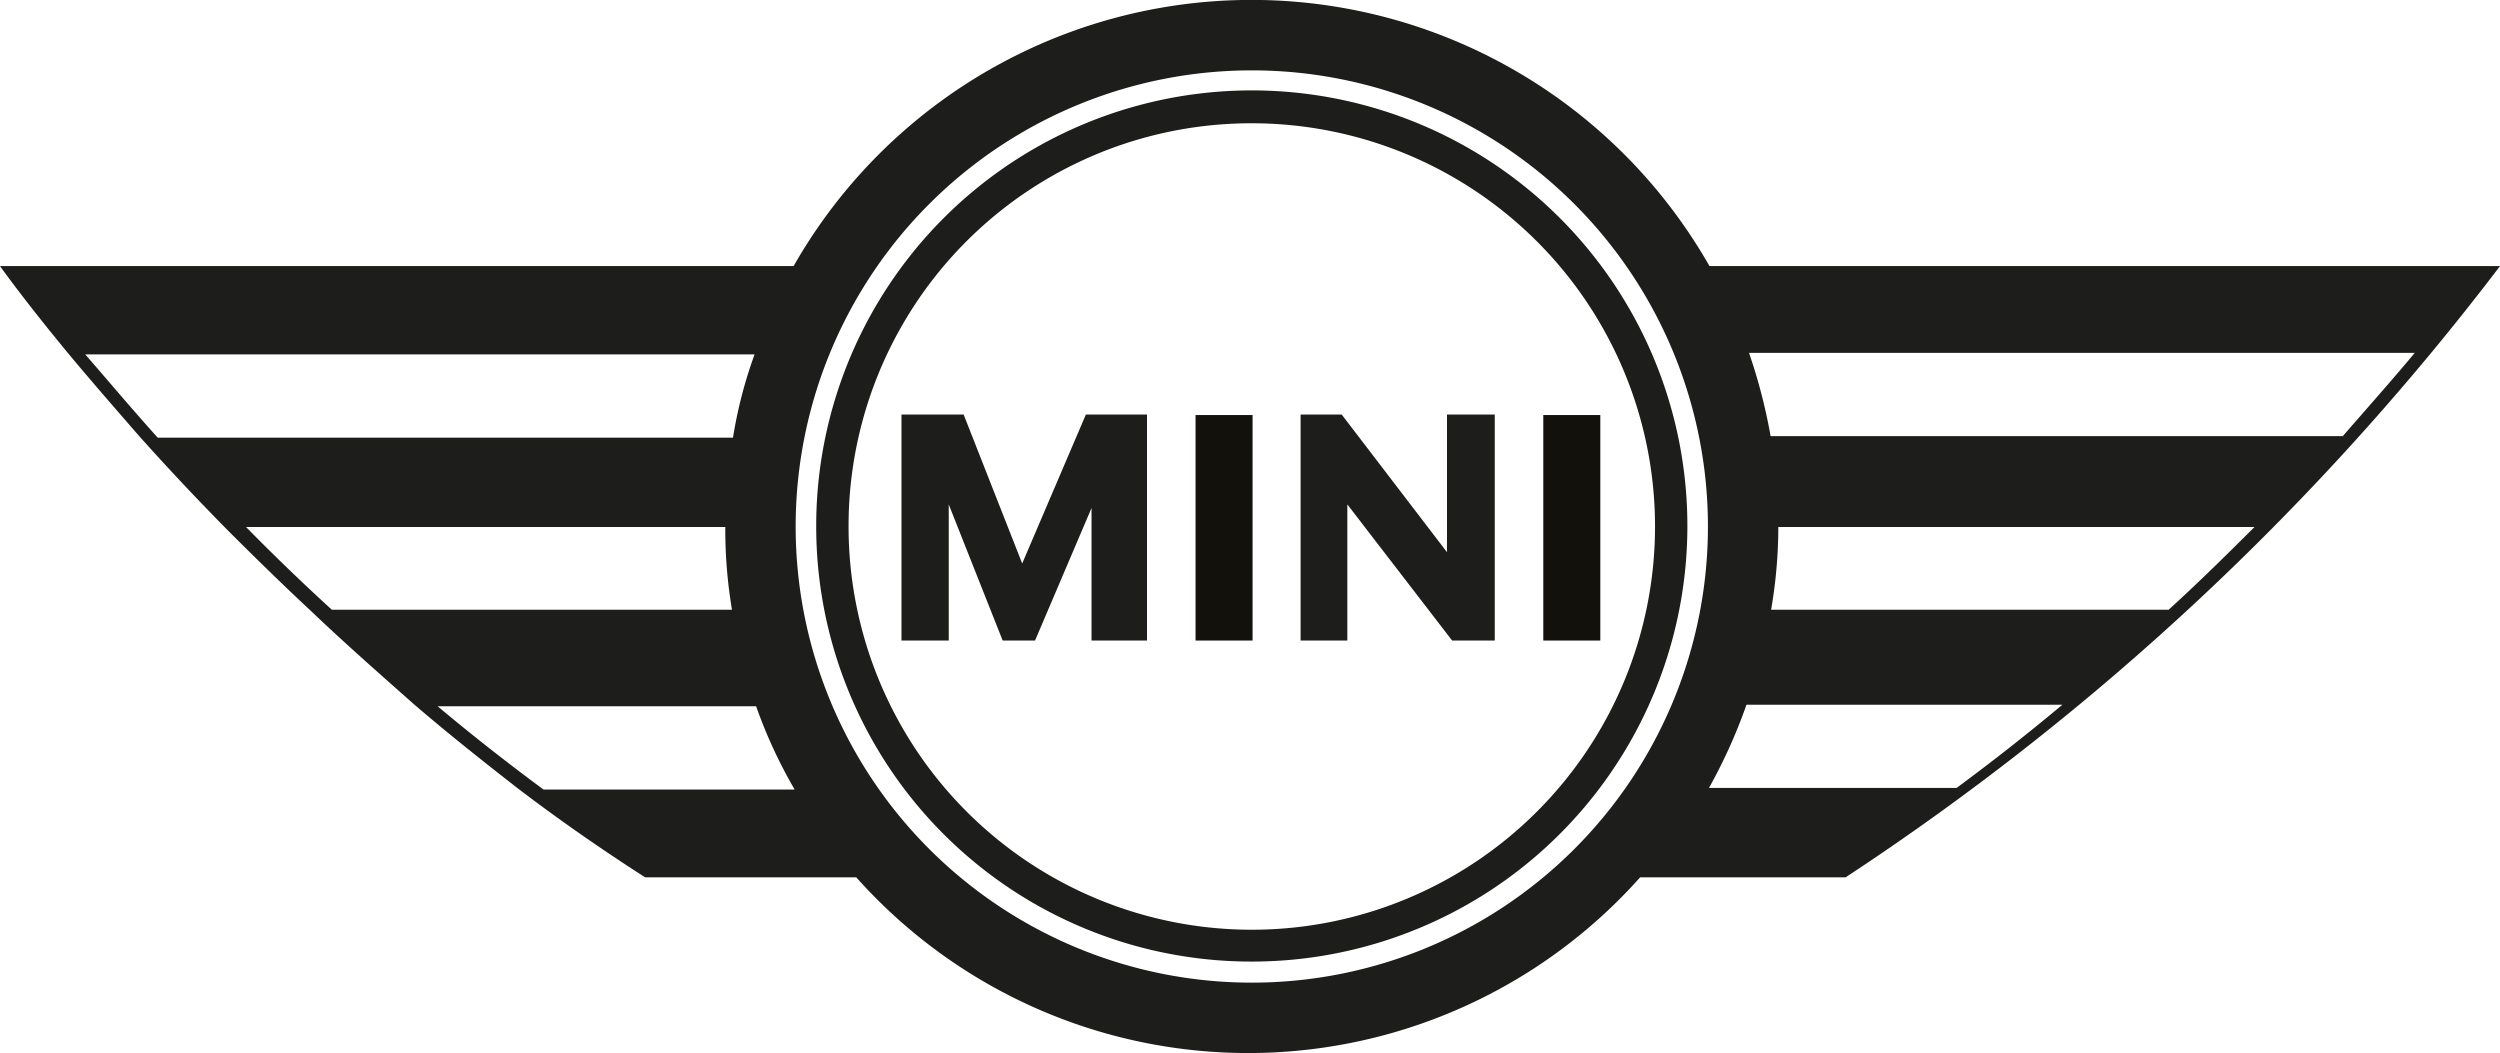
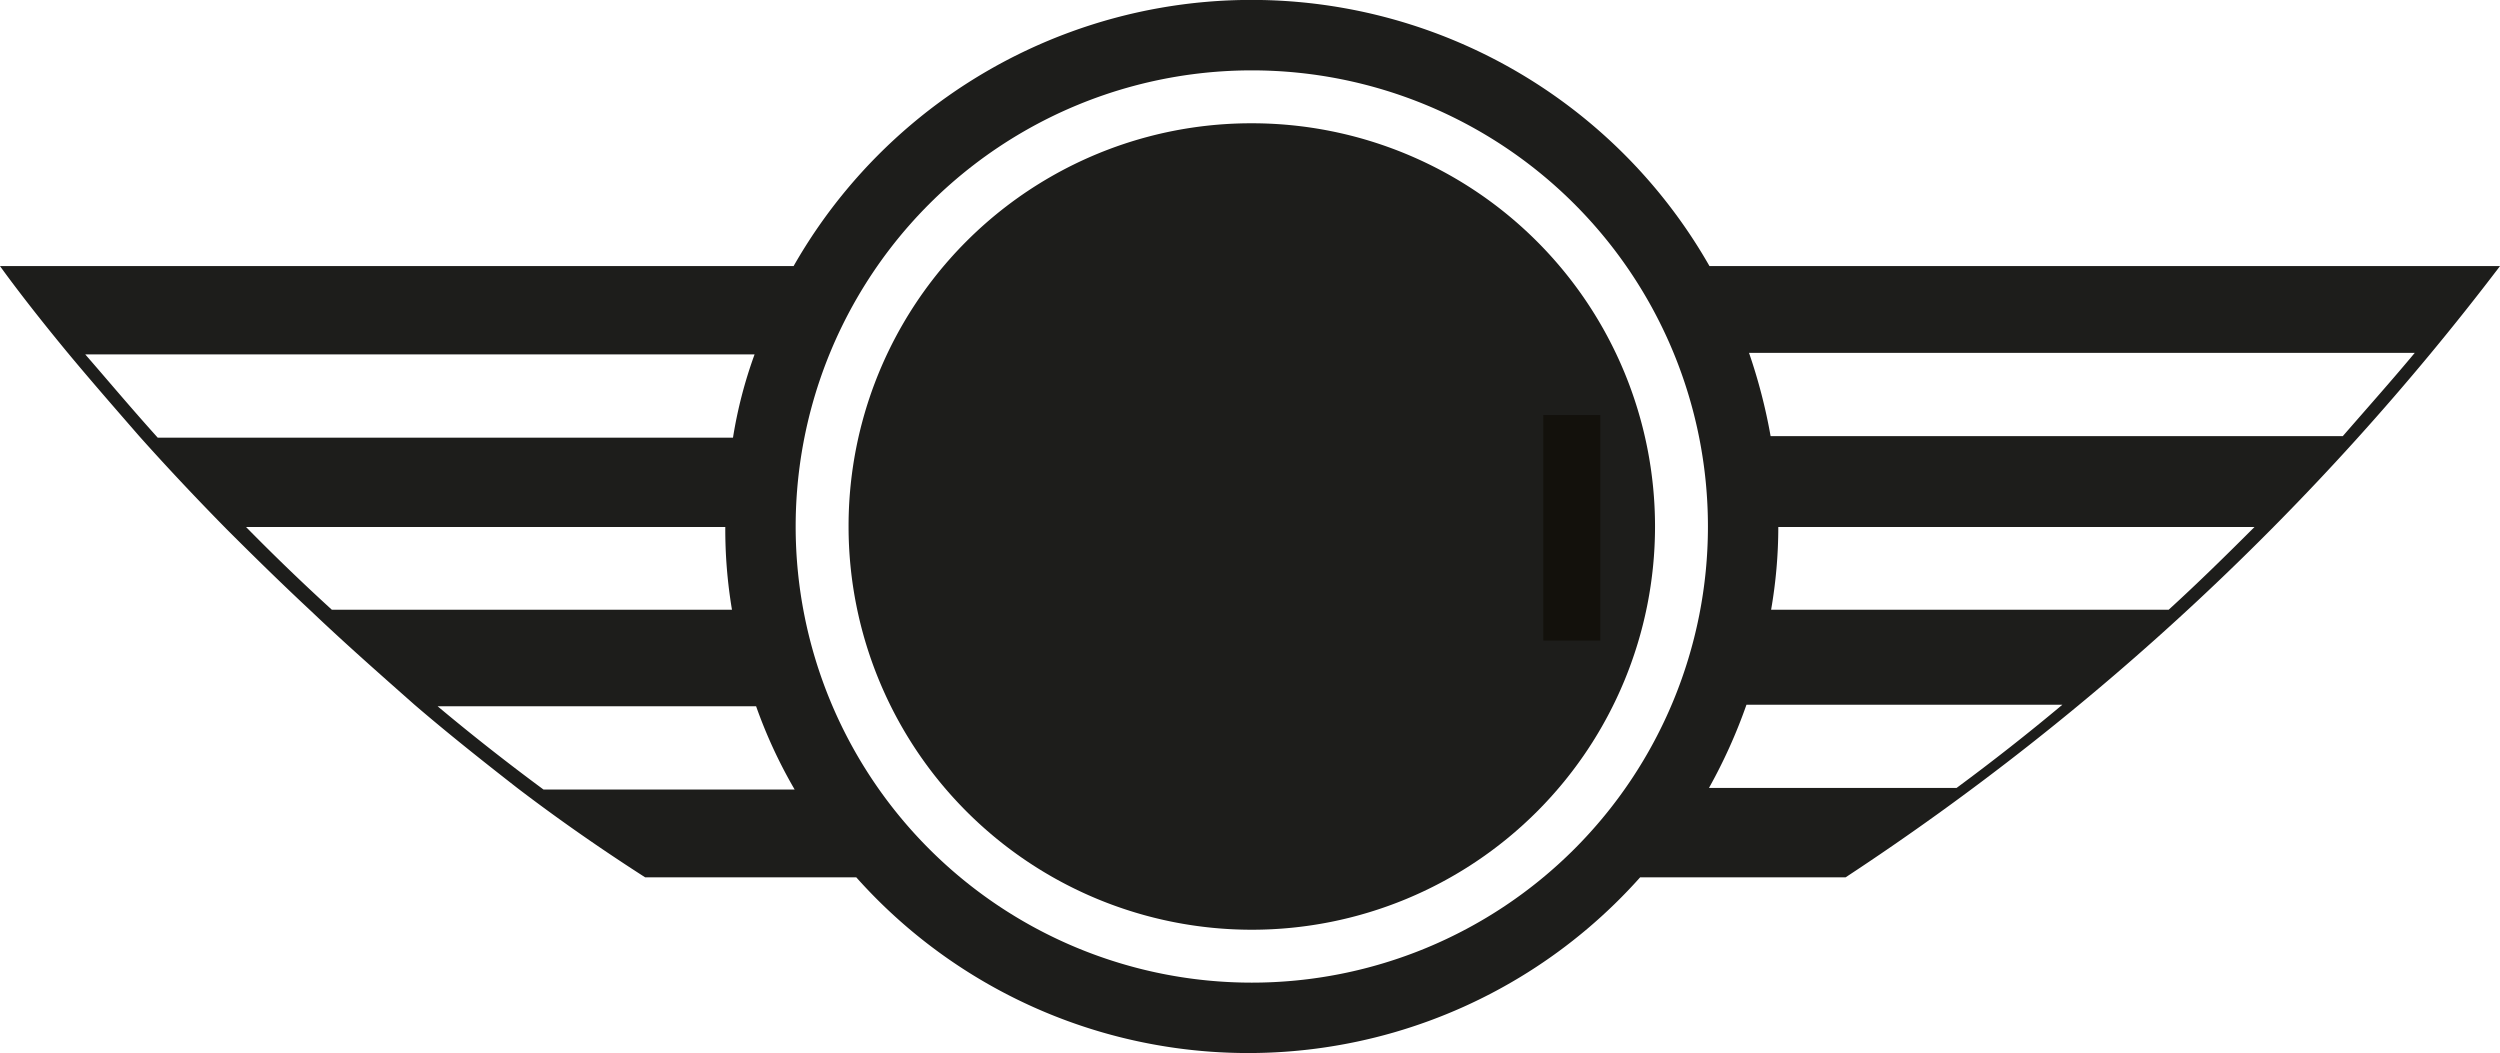
<svg xmlns="http://www.w3.org/2000/svg" viewBox="0 0 48.67 20.5">
  <defs>
    <style>.cls-1{fill:#1d1d1b;}.cls-2{fill:none;stroke:#13110c;stroke-miterlimit:10;stroke-width:1.11px;}</style>
  </defs>
  <title>mini</title>
  <g id="Layer_2" data-name="Layer 2">
    <g id="Layer_1-2" data-name="Layer 1">
-       <path class="cls-1" d="M24.37,18.72a8.48,8.48,0,1,0-8.48-8.47,8.47,8.47,0,0,0,8.48,8.47m0-16.32a7.85,7.85,0,1,1-7.85,7.85A7.84,7.84,0,0,1,24.37,2.4" />
+       <path class="cls-1" d="M24.37,18.72m0-16.32a7.85,7.85,0,1,1-7.85,7.85A7.84,7.84,0,0,1,24.37,2.4" />
      <path class="cls-1" d="M1.32,6.87c.39.47.85,1,1.39,1.62h0c.5.56,1.07,1.17,1.7,1.81h0c.52.52,1.07,1.06,1.66,1.61h0c.63.6,1.31,1.2,2,1.81h0c.64.55,1.32,1.09,2,1.62h0q1.18.9,2.49,1.74h4.11a10.22,10.22,0,0,0,15.26,0h4A51.57,51.57,0,0,0,48.67,5.18H33.28a10.26,10.26,0,0,0-17.83,0H0s.46.65,1.32,1.69Zm5.14,5c-.57-.52-1.13-1.06-1.67-1.61h9.33a9.46,9.46,0,0,0,.13,1.61Zm35.76,0H34.48a9.45,9.45,0,0,0,.14-1.61h9.27c-.55.55-1.1,1.09-1.67,1.61m4.79-5c-.39.47-.86,1-1.4,1.62H34.47a10.69,10.69,0,0,0-.42-1.62ZM34,13.72h6.15c-.68.57-1.37,1.11-2.06,1.62H33.27A10.32,10.32,0,0,0,34,13.72M24.37,1.37a8.88,8.88,0,1,1-8.88,8.88,8.88,8.88,0,0,1,8.88-8.88m-8.9,14H10.58c-.69-.51-1.38-1.05-2.06-1.62h6.2a9.53,9.53,0,0,0,.75,1.62m-.78-8.47a8.76,8.76,0,0,0-.42,1.62H3.07c-.54-.6-1-1.15-1.41-1.62Z" />
-       <line class="cls-2" x1="23.83" y1="12.47" x2="23.83" y2="8.08" />
-       <polygon class="cls-1" points="20.15 12.47 21.25 9.89 21.25 12.47 22.33 12.47 22.33 8.07 21.28 8.07 21.25 8.07 21.14 8.07 19.9 10.97 18.76 8.07 17.55 8.07 17.55 12.47 18.47 12.47 18.47 9.82 19.52 12.47 20.15 12.47" />
      <polygon class="cls-1" points="26.23 9.82 28.27 12.47 29.1 12.47 29.1 8.07 28.17 8.07 28.17 10.74 28.17 10.75 26.12 8.07 25.32 8.07 25.32 12.47 26.23 12.47 26.23 9.82" />
      <line class="cls-2" x1="30.6" y1="12.47" x2="30.6" y2="8.08" />
    </g>
  </g>
</svg>